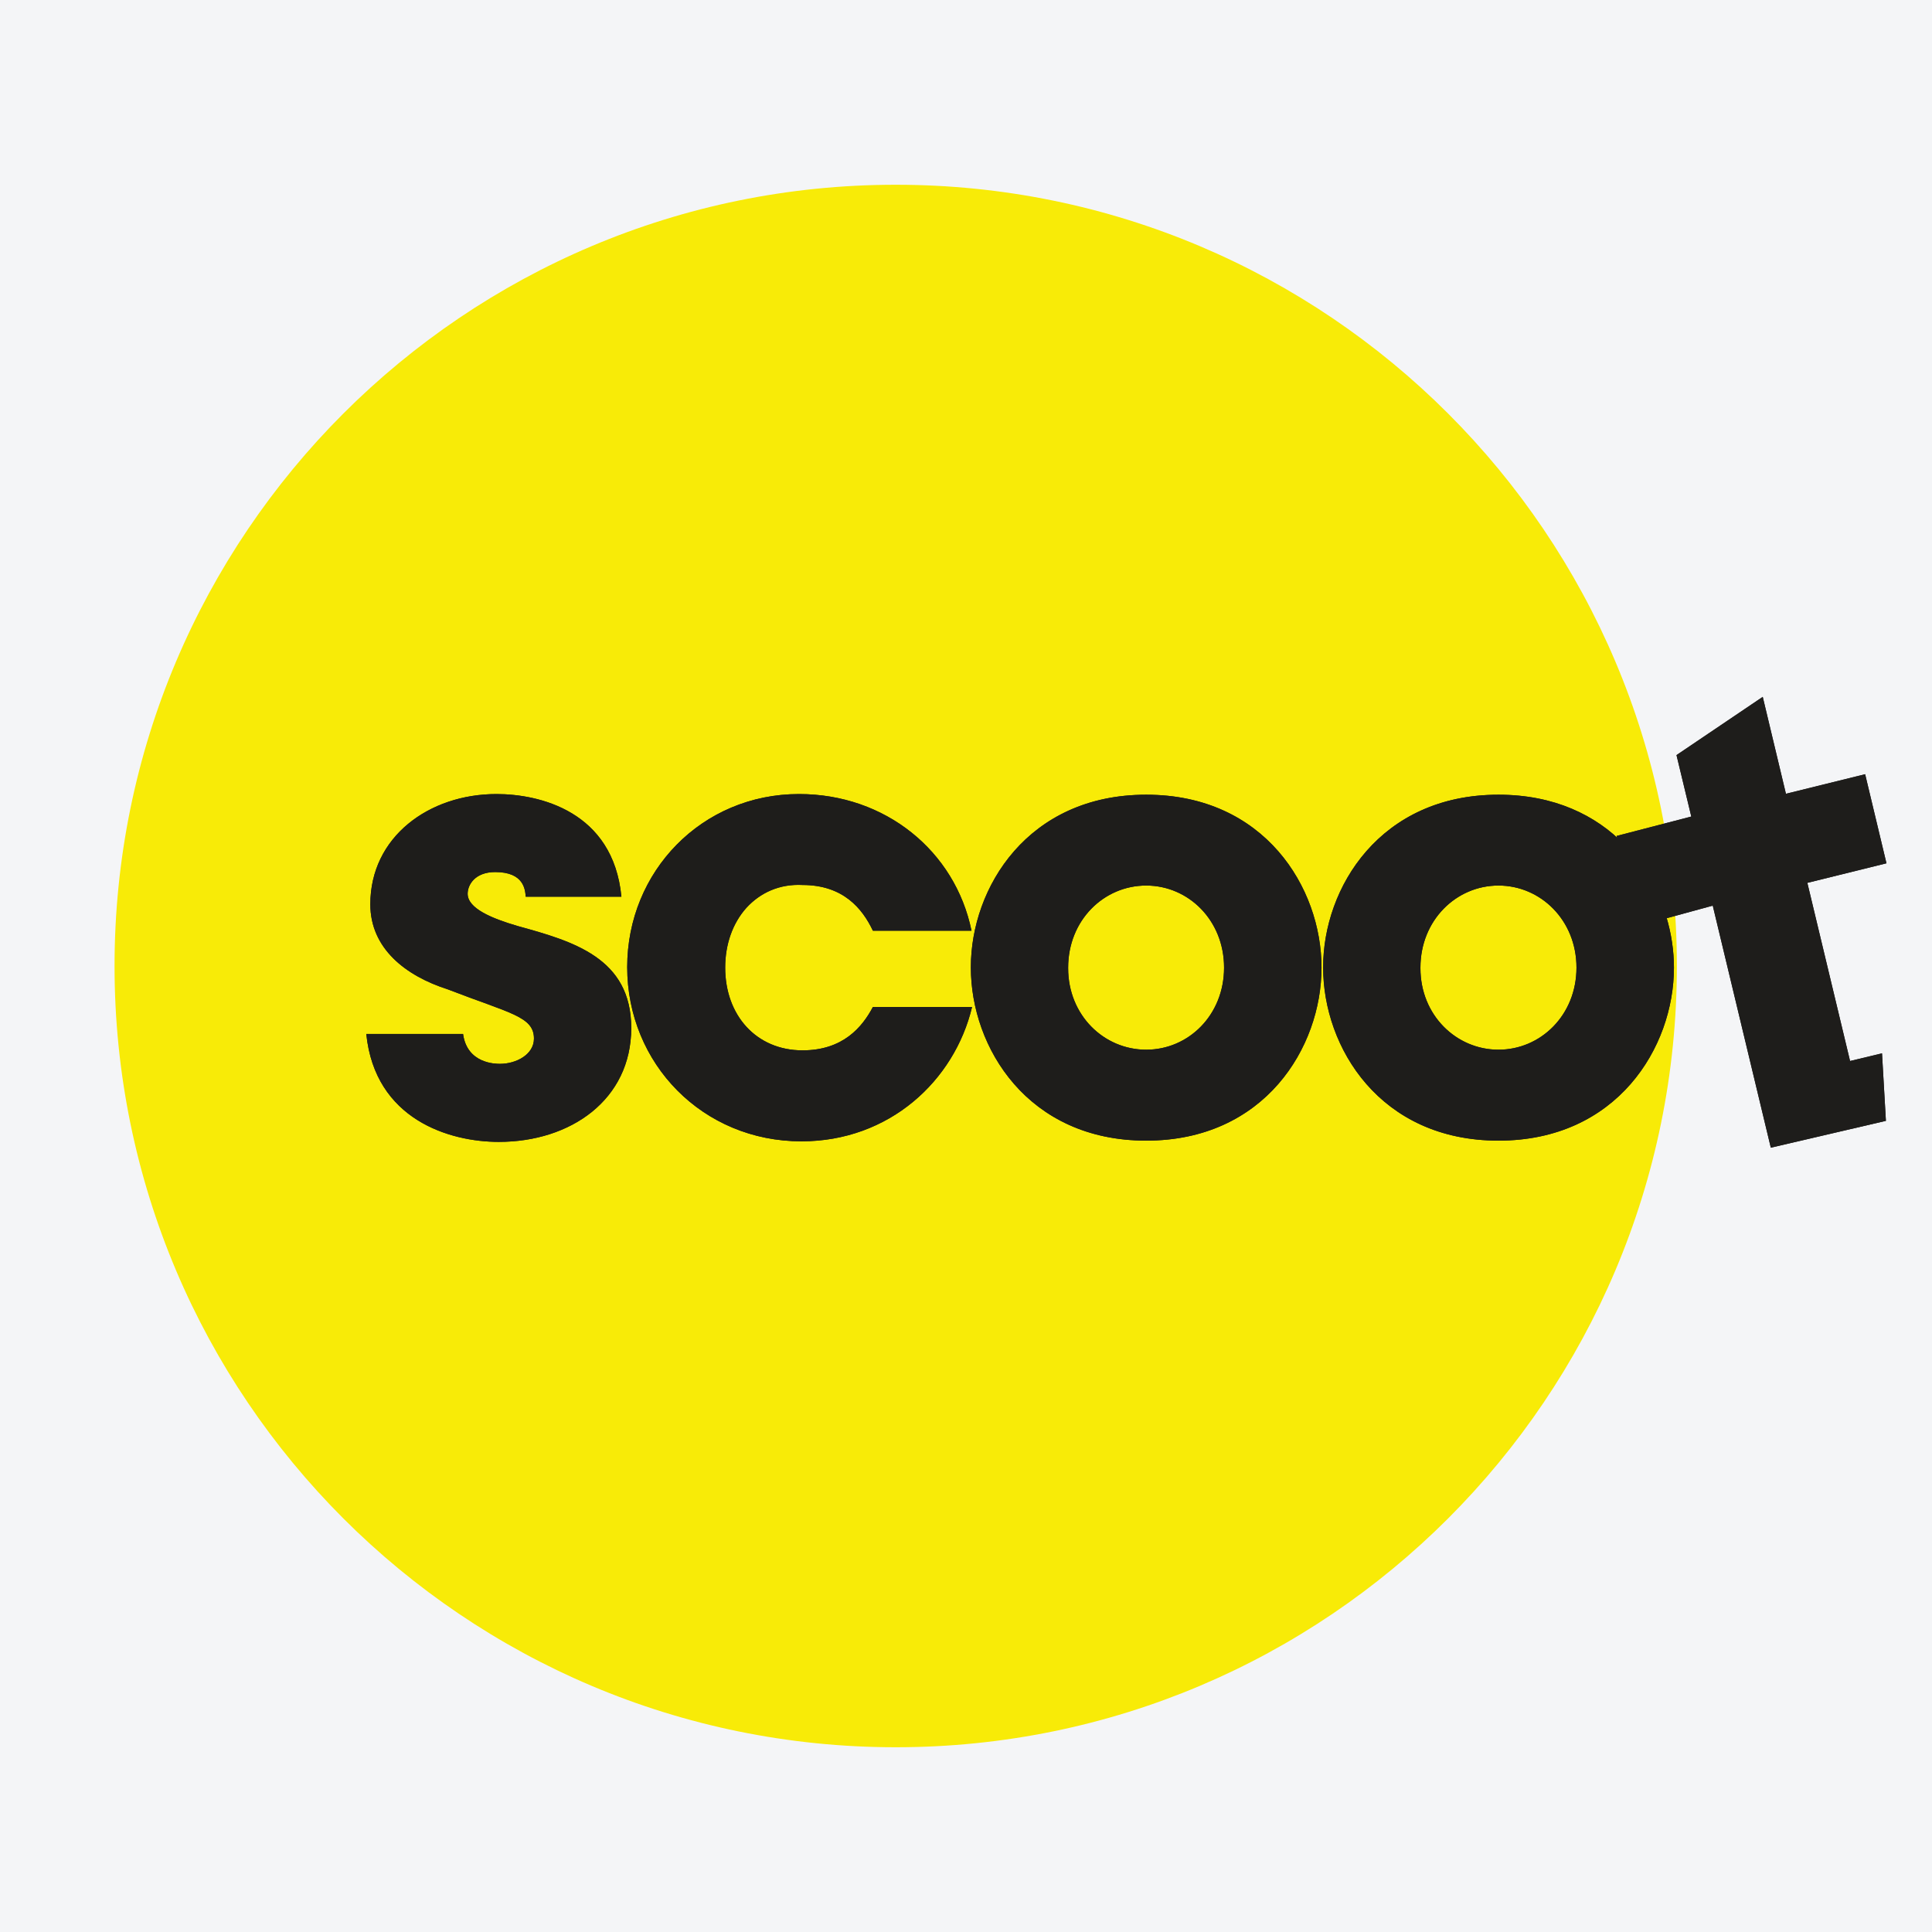
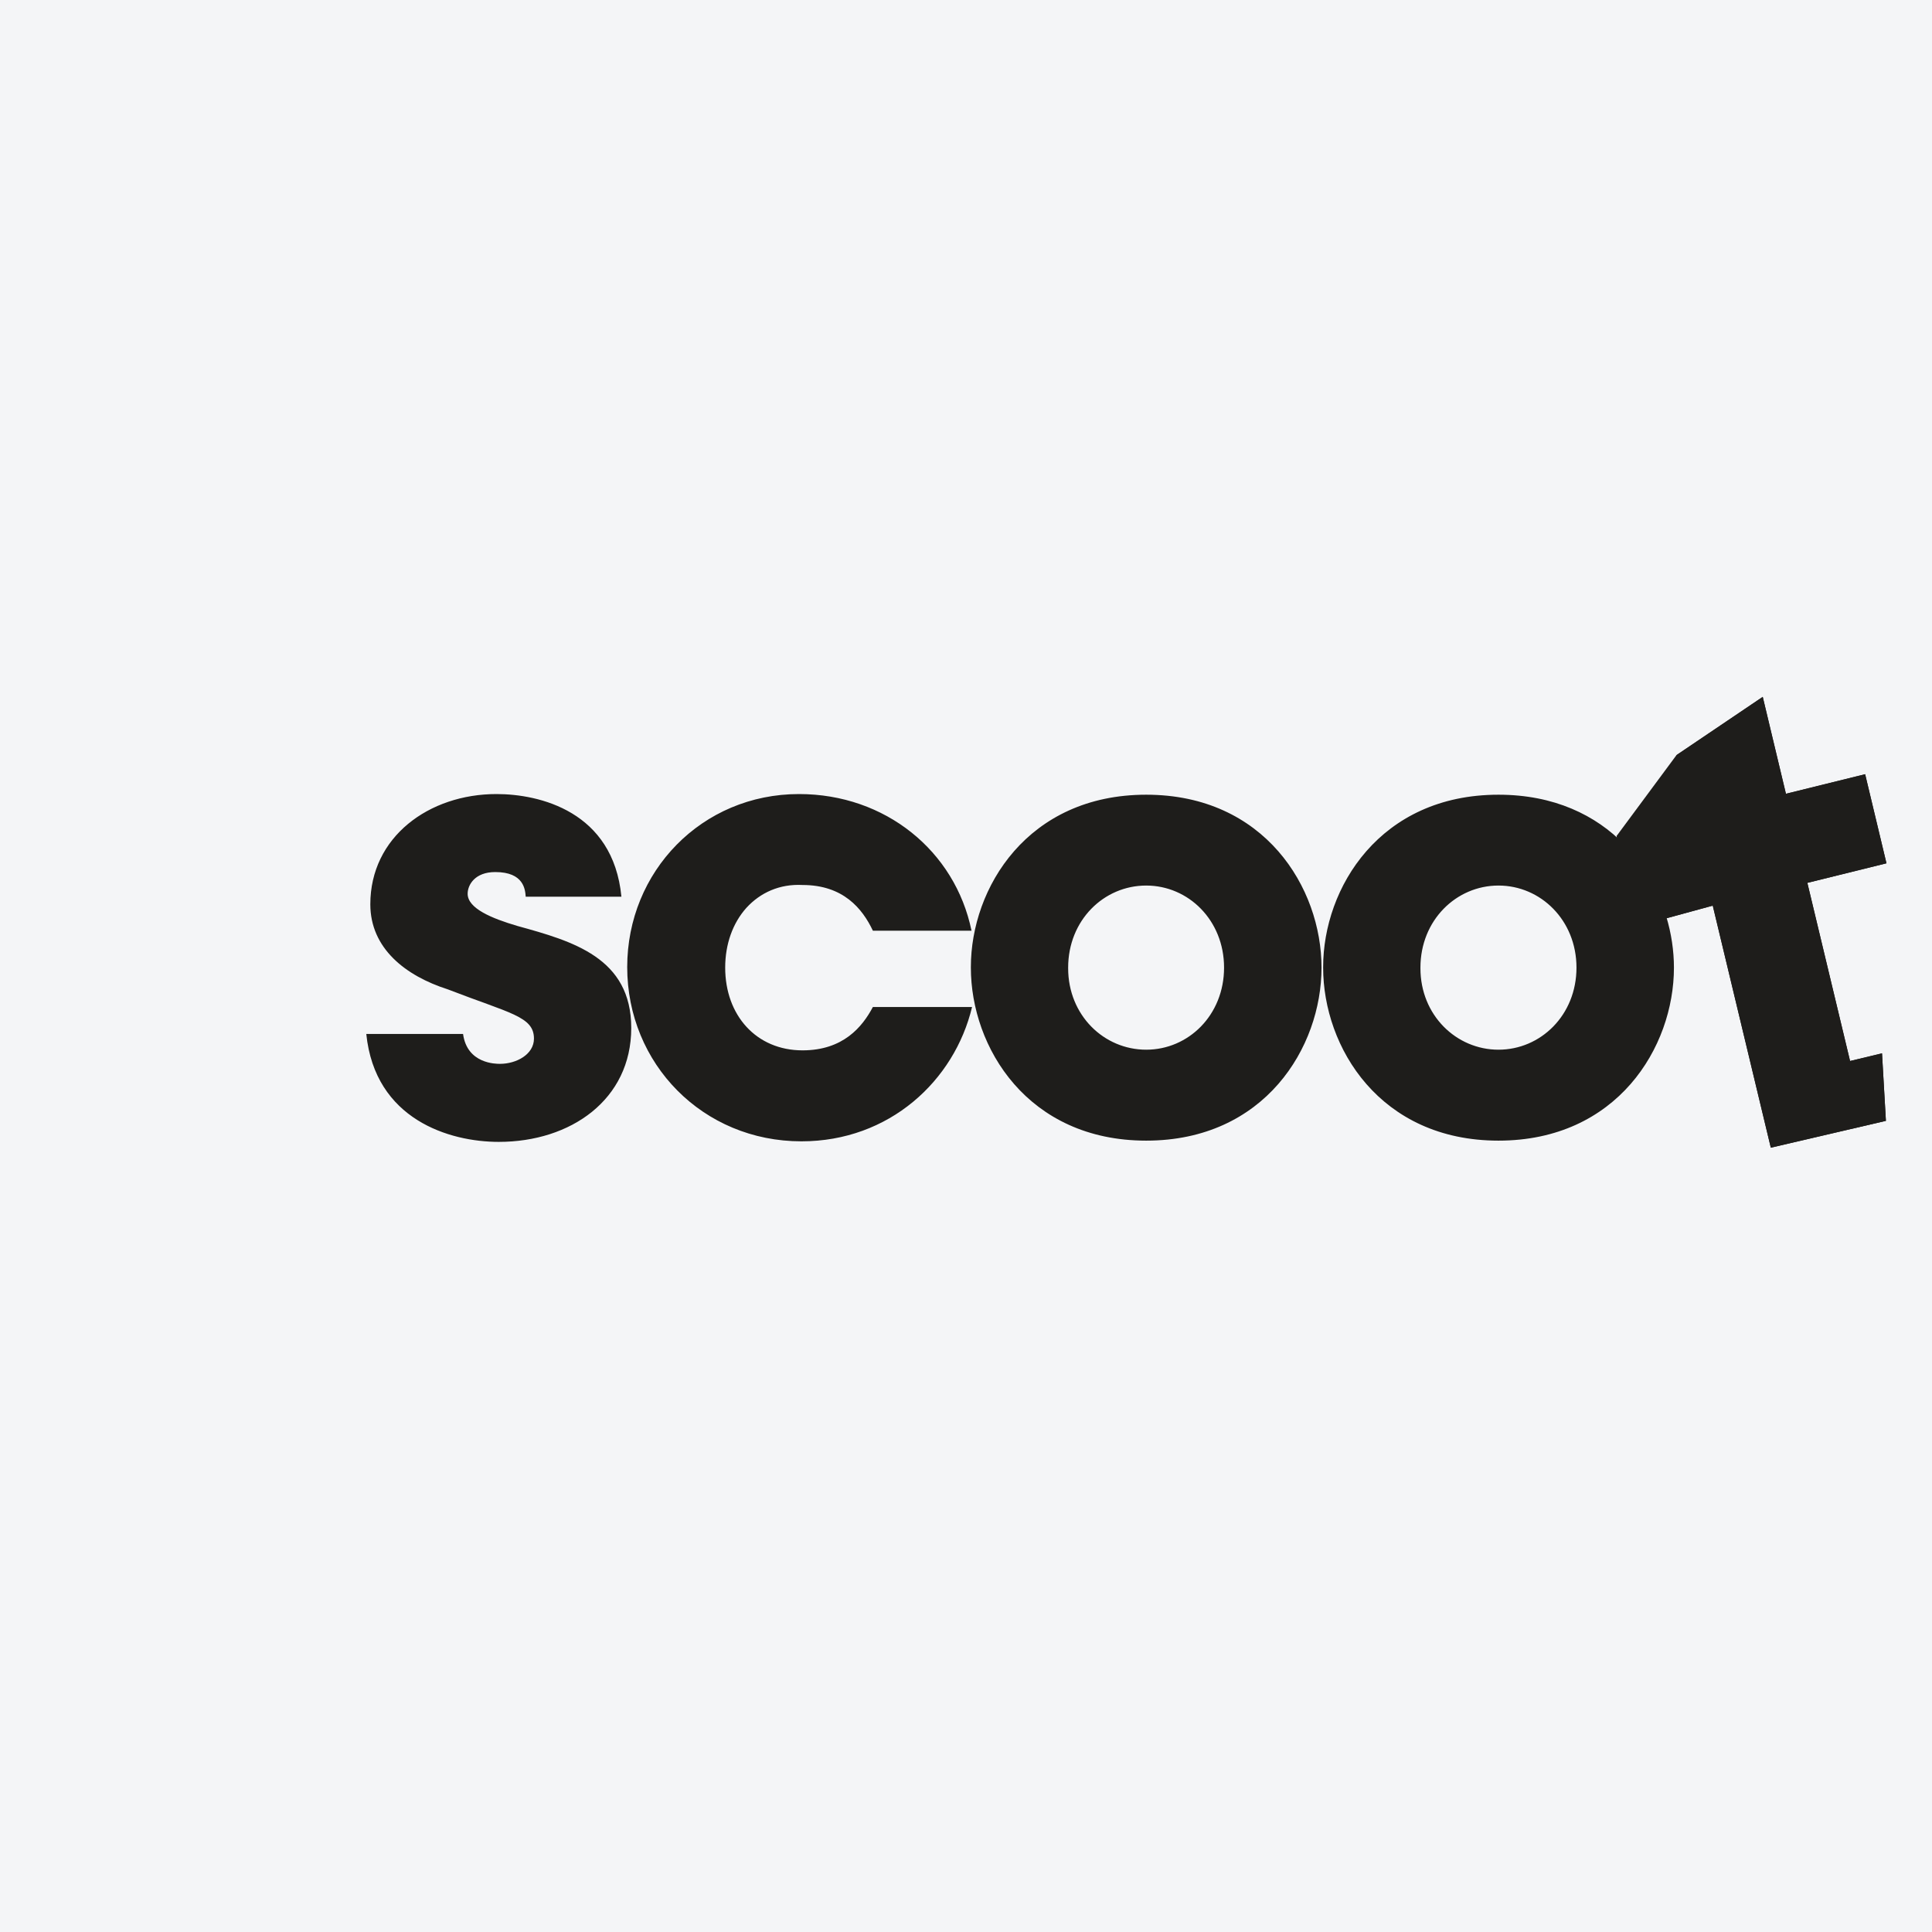
<svg xmlns="http://www.w3.org/2000/svg" width="56pt" height="56pt" viewBox="0 0 56 56" version="1.1">
  <g id="surface1">
    <rect x="0" y="0" width="56" height="56" style="fill:rgb(95.667%,95.776%,96.776%);fill-opacity:1;stroke:none;" />
-     <path style=" stroke:none;fill-rule:nonzero;fill:rgb(97.148%,92.152%,2.89%);fill-opacity:1;" d="M 25.965 50.645 C 38.469 50.645 48.605 40.508 48.605 28 C 48.605 15.492 38.469 5.355 25.965 5.355 C 13.457 5.355 3.32 15.492 3.32 28 C 3.32 40.508 13.457 50.645 25.965 50.645 " />
    <path style=" stroke:none;fill-rule:nonzero;fill:rgb(11.971%,11.58%,10.76%);fill-opacity:1;" d="M 47.469 26.844 L 49.645 26.25 L 51.328 33.266 L 54.664 32.488 L 54.551 30.531 L 53.625 30.754 L 52.387 25.59 L 54.68 25.023 L 54.062 22.441 L 51.766 23.008 L 51.094 20.199 L 48.594 21.887 L 49.023 23.668 L 46.859 24.23 L 47.445 26.816 " />
-     <path style=" stroke:none;fill-rule:nonzero;fill:rgb(11.971%,11.58%,10.76%);fill-opacity:1;" d="M 47.469 26.844 L 49.645 26.25 L 51.328 33.266 L 54.664 32.488 L 54.551 30.531 L 53.625 30.754 L 52.387 25.59 L 54.68 25.023 L 54.062 22.441 L 51.766 23.008 L 51.094 20.199 L 48.594 21.887 L 49.023 23.668 L 46.859 24.23 L 47.445 26.816 " />
-     <path style=" stroke:none;fill-rule:nonzero;fill:rgb(11.971%,11.58%,10.76%);fill-opacity:1;" d="M 15.238 25.992 L 18.012 25.992 C 17.773 23.512 15.629 23.016 14.391 23.016 C 12.434 23.016 10.734 24.258 10.734 26.211 C 10.734 27.488 11.754 28.285 12.977 28.676 C 14.781 29.375 15.477 29.461 15.477 30.105 C 15.477 30.562 14.969 30.836 14.492 30.836 C 14.371 30.836 13.539 30.836 13.422 29.969 L 10.617 29.969 C 10.871 32.453 13.031 33.098 14.457 33.098 C 16.547 33.098 18.297 31.871 18.297 29.797 C 18.297 27.758 16.598 27.281 15 26.84 C 14.254 26.621 13.555 26.332 13.555 25.906 C 13.555 25.652 13.762 25.277 14.355 25.277 C 15.188 25.277 15.223 25.789 15.238 25.992 Z M 25.301 26.977 L 28.16 26.977 C 27.684 24.664 25.66 23.016 23.16 23.016 C 20.34 23.016 18.18 25.262 18.18 28.031 C 18.18 30.836 20.371 33.082 23.23 33.082 C 25.777 33.082 27.664 31.328 28.176 29.188 L 25.301 29.188 C 24.996 29.766 24.438 30.445 23.262 30.445 C 21.918 30.445 21.02 29.426 21.02 28.047 C 21.02 27.367 21.238 26.758 21.633 26.316 C 22.039 25.871 22.602 25.617 23.262 25.652 C 24.438 25.652 24.996 26.332 25.301 26.977 Z M 35.48 28.047 C 35.48 29.426 34.445 30.426 33.223 30.426 C 31.996 30.426 30.961 29.426 30.961 28.066 L 30.961 28.047 C 30.961 26.672 31.996 25.668 33.223 25.668 C 34.445 25.668 35.48 26.672 35.48 28.047 Z M 38.305 28.047 C 38.305 25.734 36.656 23.035 33.223 23.035 C 29.789 23.035 28.141 25.734 28.141 28.031 L 28.141 28.047 C 28.141 30.359 29.789 33.062 33.223 33.062 C 36.656 33.062 38.305 30.359 38.305 28.047 Z M 45.695 28.047 C 45.695 29.426 44.656 30.426 43.434 30.426 C 42.211 30.426 41.172 29.426 41.172 28.066 L 41.172 28.047 C 41.172 26.672 42.211 25.668 43.434 25.668 C 44.656 25.668 45.695 26.672 45.695 28.047 Z M 47.094 24.492 C 46.258 23.625 45.039 23.035 43.434 23.035 C 40 23.035 38.352 25.734 38.352 28.031 L 38.352 28.047 C 38.352 30.359 40 33.062 43.434 33.062 C 46.867 33.062 48.52 30.359 48.52 28.047 C 48.52 27.074 48.223 26.035 47.629 25.152 L 47.094 24.492 " />
+     <path style=" stroke:none;fill-rule:nonzero;fill:rgb(11.971%,11.58%,10.76%);fill-opacity:1;" d="M 47.469 26.844 L 49.645 26.25 L 51.328 33.266 L 54.664 32.488 L 54.551 30.531 L 53.625 30.754 L 52.387 25.59 L 54.68 25.023 L 54.062 22.441 L 51.766 23.008 L 51.094 20.199 L 48.594 21.887 L 46.859 24.23 L 47.445 26.816 " />
    <path style=" stroke:none;fill-rule:nonzero;fill:rgb(11.971%,11.58%,10.76%);fill-opacity:1;" d="M 15.238 25.992 L 18.012 25.992 C 17.773 23.512 15.629 23.016 14.391 23.016 C 12.434 23.016 10.734 24.258 10.734 26.211 C 10.734 27.488 11.754 28.285 12.977 28.676 C 14.781 29.375 15.477 29.461 15.477 30.105 C 15.477 30.562 14.969 30.836 14.492 30.836 C 14.371 30.836 13.539 30.836 13.422 29.969 L 10.617 29.969 C 10.871 32.453 13.031 33.098 14.457 33.098 C 16.547 33.098 18.297 31.871 18.297 29.797 C 18.297 27.758 16.598 27.281 15 26.84 C 14.254 26.621 13.555 26.332 13.555 25.906 C 13.555 25.652 13.762 25.277 14.355 25.277 C 15.188 25.277 15.223 25.789 15.238 25.992 Z M 25.301 26.977 L 28.16 26.977 C 27.684 24.664 25.66 23.016 23.16 23.016 C 20.34 23.016 18.18 25.262 18.18 28.031 C 18.18 30.836 20.371 33.082 23.23 33.082 C 25.777 33.082 27.664 31.328 28.176 29.188 L 25.301 29.188 C 24.996 29.766 24.438 30.445 23.262 30.445 C 21.918 30.445 21.02 29.426 21.02 28.047 C 21.02 27.367 21.238 26.758 21.633 26.316 C 22.039 25.871 22.602 25.617 23.262 25.652 C 24.438 25.652 24.996 26.332 25.301 26.977 Z M 35.48 28.047 C 35.48 29.426 34.445 30.426 33.223 30.426 C 31.996 30.426 30.961 29.426 30.961 28.066 L 30.961 28.047 C 30.961 26.672 31.996 25.668 33.223 25.668 C 34.445 25.668 35.48 26.672 35.48 28.047 Z M 38.305 28.047 C 38.305 25.734 36.656 23.035 33.223 23.035 C 29.789 23.035 28.141 25.734 28.141 28.031 L 28.141 28.047 C 28.141 30.359 29.789 33.062 33.223 33.062 C 36.656 33.062 38.305 30.359 38.305 28.047 Z M 45.695 28.047 C 45.695 29.426 44.656 30.426 43.434 30.426 C 42.211 30.426 41.172 29.426 41.172 28.066 L 41.172 28.047 C 41.172 26.672 42.211 25.668 43.434 25.668 C 44.656 25.668 45.695 26.672 45.695 28.047 Z M 47.094 24.492 C 46.258 23.625 45.039 23.035 43.434 23.035 C 40 23.035 38.352 25.734 38.352 28.031 L 38.352 28.047 C 38.352 30.359 40 33.062 43.434 33.062 C 46.867 33.062 48.52 30.359 48.52 28.047 C 48.52 27.074 48.223 26.035 47.629 25.152 L 47.094 24.492 " />
  </g>
</svg>